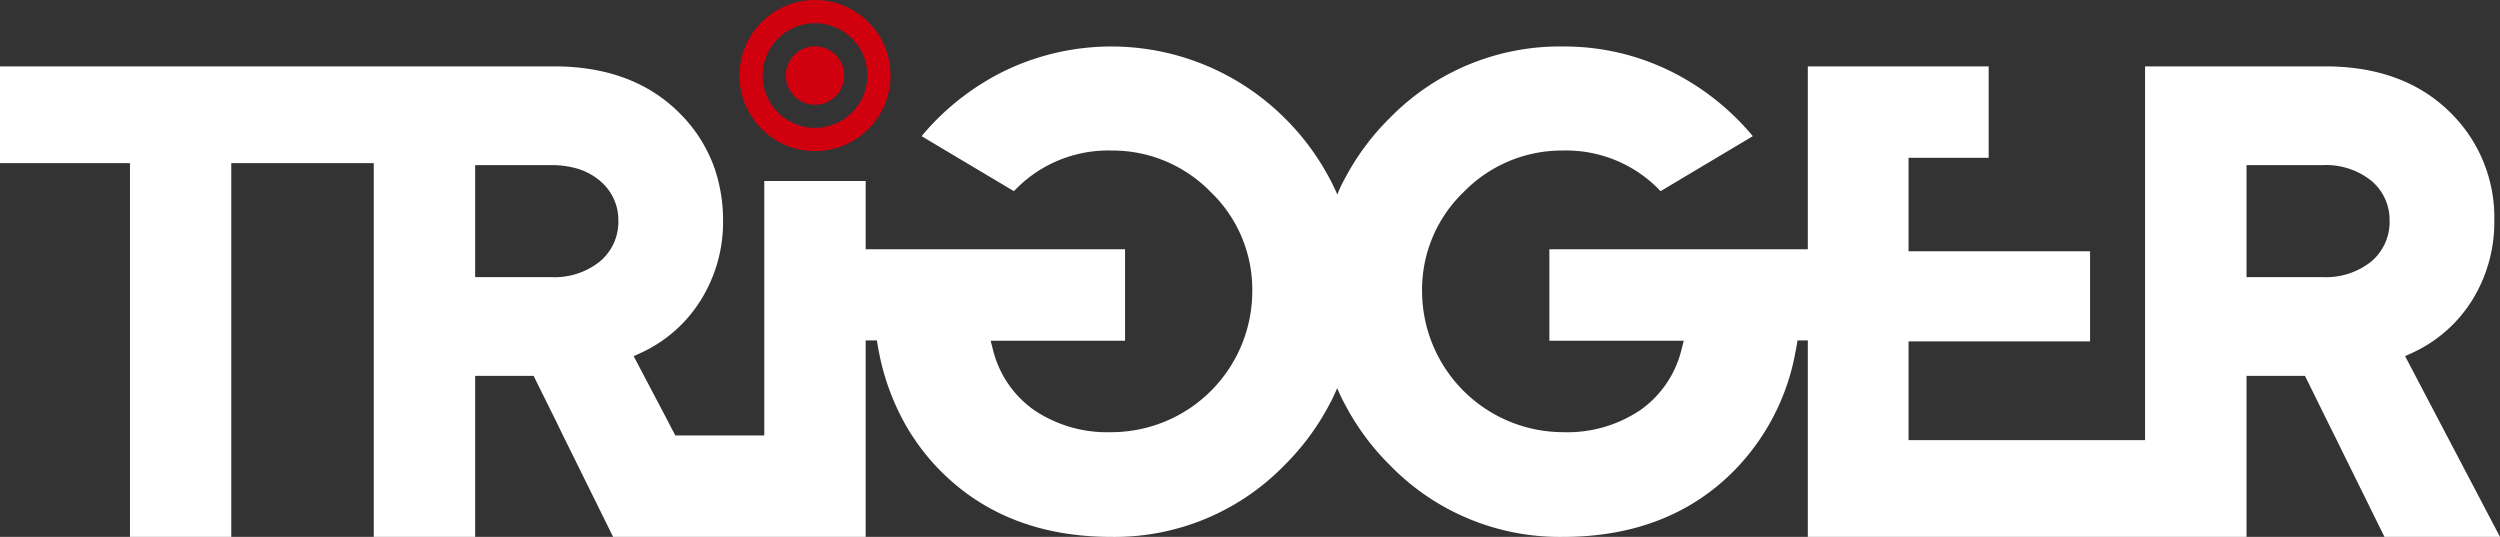
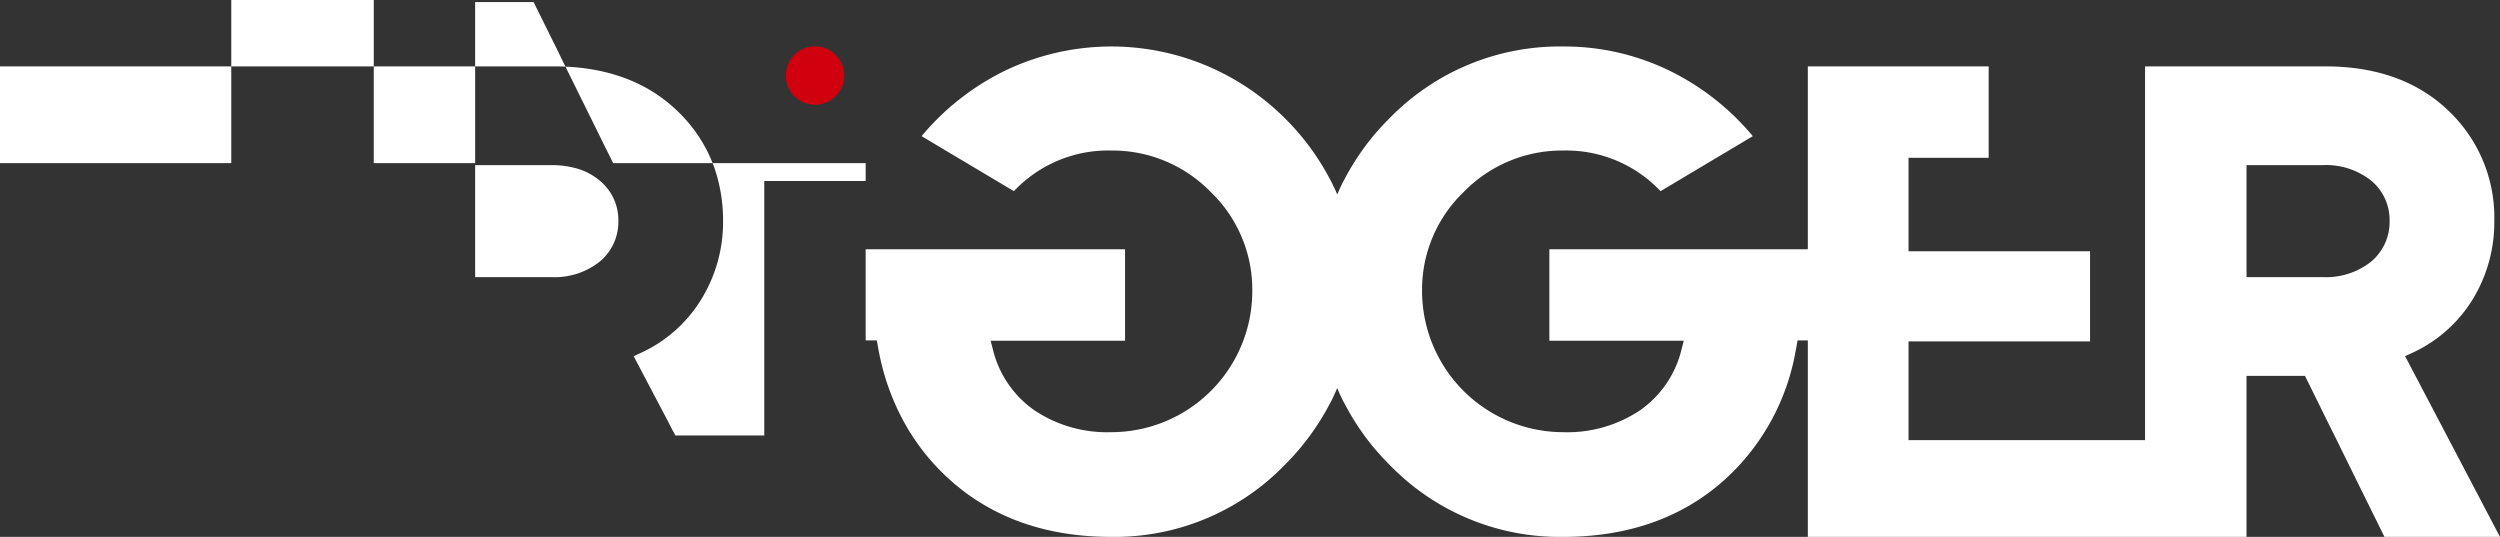
<svg xmlns="http://www.w3.org/2000/svg" width="377.25" height="81.016" viewBox="0 0 377.25 81.016">
  <rect x="0" y="0" width="377.25" height="81.016" fill="#333333" stroke="none" />
  <defs>
    <clipPath id="clip-path">
      <rect id="Rectangle_1216" data-name="Rectangle 1216" width="377.25" height="81.016" transform="translate(0 0)" fill="none" />
    </clipPath>
  </defs>
  <g id="logo" transform="translate(0 0)" clip-path="url(#clip-path)">
-     <path id="Path_904" data-name="Path 904" d="M362.93,53.746l.95-.44a20.925,20.925,0,0,0,9.18-8.02,22.3,22.3,0,0,0,3.33-11.97,22.171,22.171,0,0,0-6.94-16.63c-4.62-4.43-10.86-6.67-18.56-6.67h-27.2v56.4H288v-14.9h27.39v-13.6H288v-14.1h12.09v-13.8H272.8v27.6h-39v13.8h20.28l-.32,1.25a15.718,15.718,0,0,1-6.24,9.22,19.694,19.694,0,0,1-11.63,3.33,21.322,21.322,0,0,1-21.3-21.3,20.408,20.408,0,0,1,6.3-14.96,20.676,20.676,0,0,1,15-6.24,19.567,19.567,0,0,1,14.69,6.13l13.92-8.3a38.181,38.181,0,0,0-12.19-9.69,36.214,36.214,0,0,0-16.42-3.84,35.822,35.822,0,0,0-26.19,10.81,36.966,36.966,0,0,0-6.78,9.16c-.21.37-.4.74-.58,1.12-.19.41-.38.83-.54,1.25-.18-.42-.37-.84-.58-1.26-.17-.37-.35-.74-.56-1.11a37.518,37.518,0,0,0-6.79-9.16,37.078,37.078,0,0,0-42.6-6.97,39.261,39.261,0,0,0-4.57,2.71c-.33.23-.67.47-1,.72s-.67.5-1,.76a38,38,0,0,0-5.63,5.5l5.63,3.36,1,.59,1,.6,6.3,3.75a19.529,19.529,0,0,1,14.68-6.13,20.676,20.676,0,0,1,15,6.24,20.4,20.4,0,0,1,6.29,14.96,21.288,21.288,0,0,1-21.29,21.3,19.715,19.715,0,0,1-11.63-3.33,15.718,15.718,0,0,1-6.24-9.22l-.32-1.25h20.28v-13.8H130.63v-10.3h-15.3v38.4H101.92l-.54-1-.51-1-5.25-9.97.96-.44a20.845,20.845,0,0,0,9.17-8.02,22.231,22.231,0,0,0,3.36-11.97,24.3,24.3,0,0,0-.72-6c-.08-.34-.17-.67-.27-1s-.2-.67-.32-1a22.064,22.064,0,0,0-5.65-8.63c-4.62-4.43-10.85-6.67-18.54-6.67H0v14.6H19.61v56.4H34.9v-56.4H56.4v56.4H71.7v-24.3h8.82l3.47,7,.97,2,7.56,15.3h38.11V51.366h1.69c.1.59.19,1.17.31,1.75.02.08.03.17.05.25a36.165,36.165,0,0,0,3.75,10.35c.19.34.38.67.57,1s.42.68.63,1a32.587,32.587,0,0,0,4.06,5.1,33.679,33.679,0,0,0,3.01,2.74c.33.27.67.53,1,.78s.67.48,1,.71c5.8,3.97,12.82,5.97,20.98,5.97a35.744,35.744,0,0,0,26.19-10.86,37.551,37.551,0,0,0,6.79-9.22c.21-.37.39-.74.56-1.11.2-.42.39-.84.56-1.26.18.42.37.84.56,1.26.18.37.37.75.58,1.12a37.021,37.021,0,0,0,6.78,9.21,35.712,35.712,0,0,0,26.19,10.86c10.67,0,19.42-3.43,25.99-10.2a34.237,34.237,0,0,0,8.92-16.99c.02-.15.07-.31.08-.46.14-.66.26-1.33.37-2h1.55v29.65H339v-24.3h8.82l3.8,7.7,1,2,.77,1.58,1,2.02,1,2.03,4.43,8.97h17.43ZM90.5,39.476a10.9,10.9,0,0,1-7.3,2.34H71.7v-16.9H83.2a13.712,13.712,0,0,1,3.42.4,9.282,9.282,0,0,1,2.53,1,9.045,9.045,0,0,1,1.35.94c.02.02.06.04.07.06a7.671,7.671,0,0,1,2.74,6,7.784,7.784,0,0,1-2.81,6.16m267.31,0a10.945,10.945,0,0,1-7.31,2.34H339v-16.9h11.5a10.945,10.945,0,0,1,7.31,2.34,7.7,7.7,0,0,1,2.78,6.06,7.82,7.82,0,0,1-2.78,6.16" fill="#fff" />
-     <circle id="Ellipse_1" data-name="Ellipse 1" cx="9.65" cy="9.65" r="9.65" transform="translate(113.337 1.75)" fill="none" stroke="#d0000e" stroke-miterlimit="10" stroke-width="3.5" />
+     <path id="Path_904" data-name="Path 904" d="M362.93,53.746l.95-.44a20.925,20.925,0,0,0,9.18-8.02,22.3,22.3,0,0,0,3.33-11.97,22.171,22.171,0,0,0-6.94-16.63c-4.62-4.43-10.86-6.67-18.56-6.67h-27.2v56.4H288v-14.9h27.39v-13.6H288v-14.1h12.09v-13.8H272.8v27.6h-39v13.8h20.28l-.32,1.25a15.718,15.718,0,0,1-6.24,9.22,19.694,19.694,0,0,1-11.63,3.33,21.322,21.322,0,0,1-21.3-21.3,20.408,20.408,0,0,1,6.3-14.96,20.676,20.676,0,0,1,15-6.24,19.567,19.567,0,0,1,14.69,6.13l13.92-8.3a38.181,38.181,0,0,0-12.19-9.69,36.214,36.214,0,0,0-16.42-3.84,35.822,35.822,0,0,0-26.19,10.81,36.966,36.966,0,0,0-6.78,9.16c-.21.37-.4.74-.58,1.12-.19.41-.38.83-.54,1.25-.18-.42-.37-.84-.58-1.26-.17-.37-.35-.74-.56-1.11a37.518,37.518,0,0,0-6.79-9.16,37.078,37.078,0,0,0-42.6-6.97,39.261,39.261,0,0,0-4.57,2.71c-.33.23-.67.47-1,.72s-.67.5-1,.76a38,38,0,0,0-5.63,5.5l5.63,3.36,1,.59,1,.6,6.3,3.75a19.529,19.529,0,0,1,14.68-6.13,20.676,20.676,0,0,1,15,6.24,20.4,20.4,0,0,1,6.29,14.96,21.288,21.288,0,0,1-21.29,21.3,19.715,19.715,0,0,1-11.63-3.33,15.718,15.718,0,0,1-6.24-9.22l-.32-1.25h20.28v-13.8H130.63v-10.3h-15.3v38.4H101.92l-.54-1-.51-1-5.25-9.97.96-.44a20.845,20.845,0,0,0,9.17-8.02,22.231,22.231,0,0,0,3.36-11.97,24.3,24.3,0,0,0-.72-6c-.08-.34-.17-.67-.27-1s-.2-.67-.32-1a22.064,22.064,0,0,0-5.65-8.63c-4.62-4.43-10.85-6.67-18.54-6.67H0v14.6H19.61H34.9v-56.4H56.4v56.4H71.7v-24.3h8.82l3.47,7,.97,2,7.56,15.3h38.11V51.366h1.69c.1.59.19,1.17.31,1.75.02.08.03.17.05.25a36.165,36.165,0,0,0,3.75,10.35c.19.34.38.67.57,1s.42.68.63,1a32.587,32.587,0,0,0,4.06,5.1,33.679,33.679,0,0,0,3.01,2.74c.33.27.67.53,1,.78s.67.48,1,.71c5.8,3.97,12.82,5.97,20.98,5.97a35.744,35.744,0,0,0,26.19-10.86,37.551,37.551,0,0,0,6.79-9.22c.21-.37.39-.74.56-1.11.2-.42.39-.84.56-1.26.18.42.37.84.56,1.26.18.37.37.75.58,1.12a37.021,37.021,0,0,0,6.78,9.21,35.712,35.712,0,0,0,26.19,10.86c10.67,0,19.42-3.43,25.99-10.2a34.237,34.237,0,0,0,8.92-16.99c.02-.15.07-.31.08-.46.14-.66.26-1.33.37-2h1.55v29.65H339v-24.3h8.82l3.8,7.7,1,2,.77,1.58,1,2.02,1,2.03,4.43,8.97h17.43ZM90.5,39.476a10.9,10.9,0,0,1-7.3,2.34H71.7v-16.9H83.2a13.712,13.712,0,0,1,3.42.4,9.282,9.282,0,0,1,2.53,1,9.045,9.045,0,0,1,1.35.94c.02.02.06.04.07.06a7.671,7.671,0,0,1,2.74,6,7.784,7.784,0,0,1-2.81,6.16m267.31,0a10.945,10.945,0,0,1-7.31,2.34H339v-16.9h11.5a10.945,10.945,0,0,1,7.31,2.34,7.7,7.7,0,0,1,2.78,6.06,7.82,7.82,0,0,1-2.78,6.16" fill="#fff" />
    <path id="Path_905" data-name="Path 905" d="M127.395,11.4a4.407,4.407,0,1,1-4.407-4.407,4.407,4.407,0,0,1,4.407,4.407" fill="#d0000e" />
  </g>
</svg>